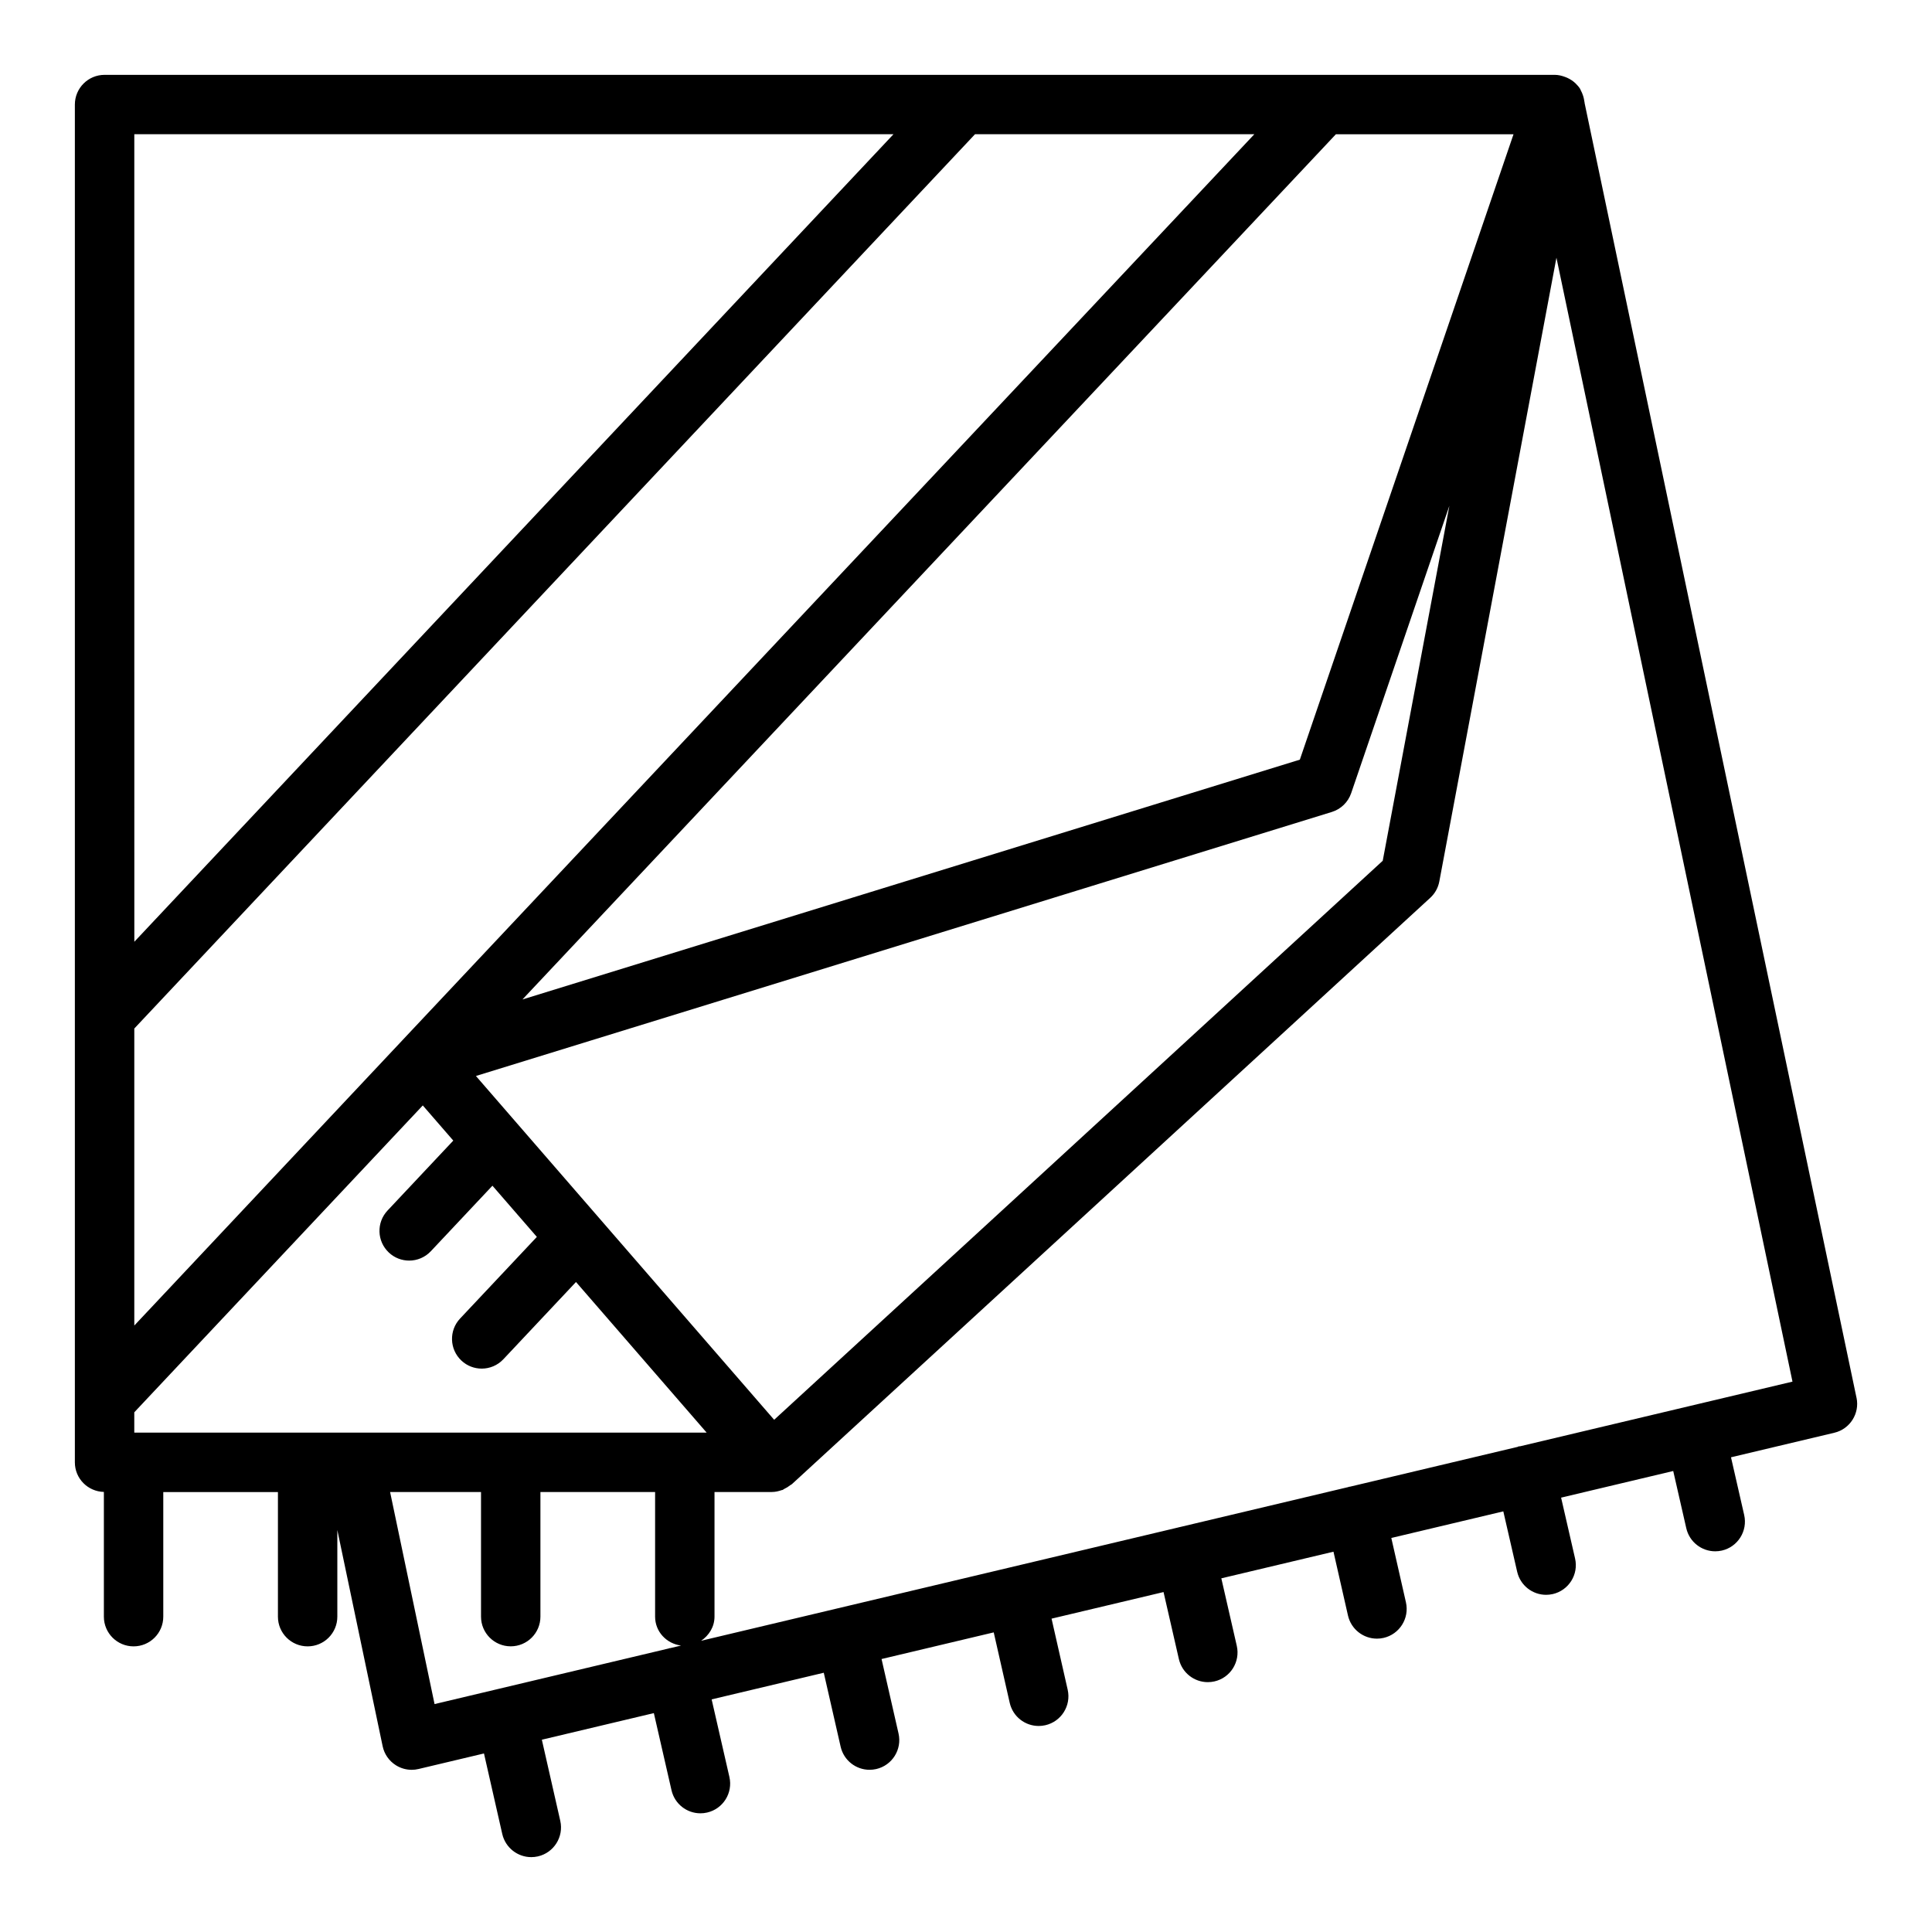
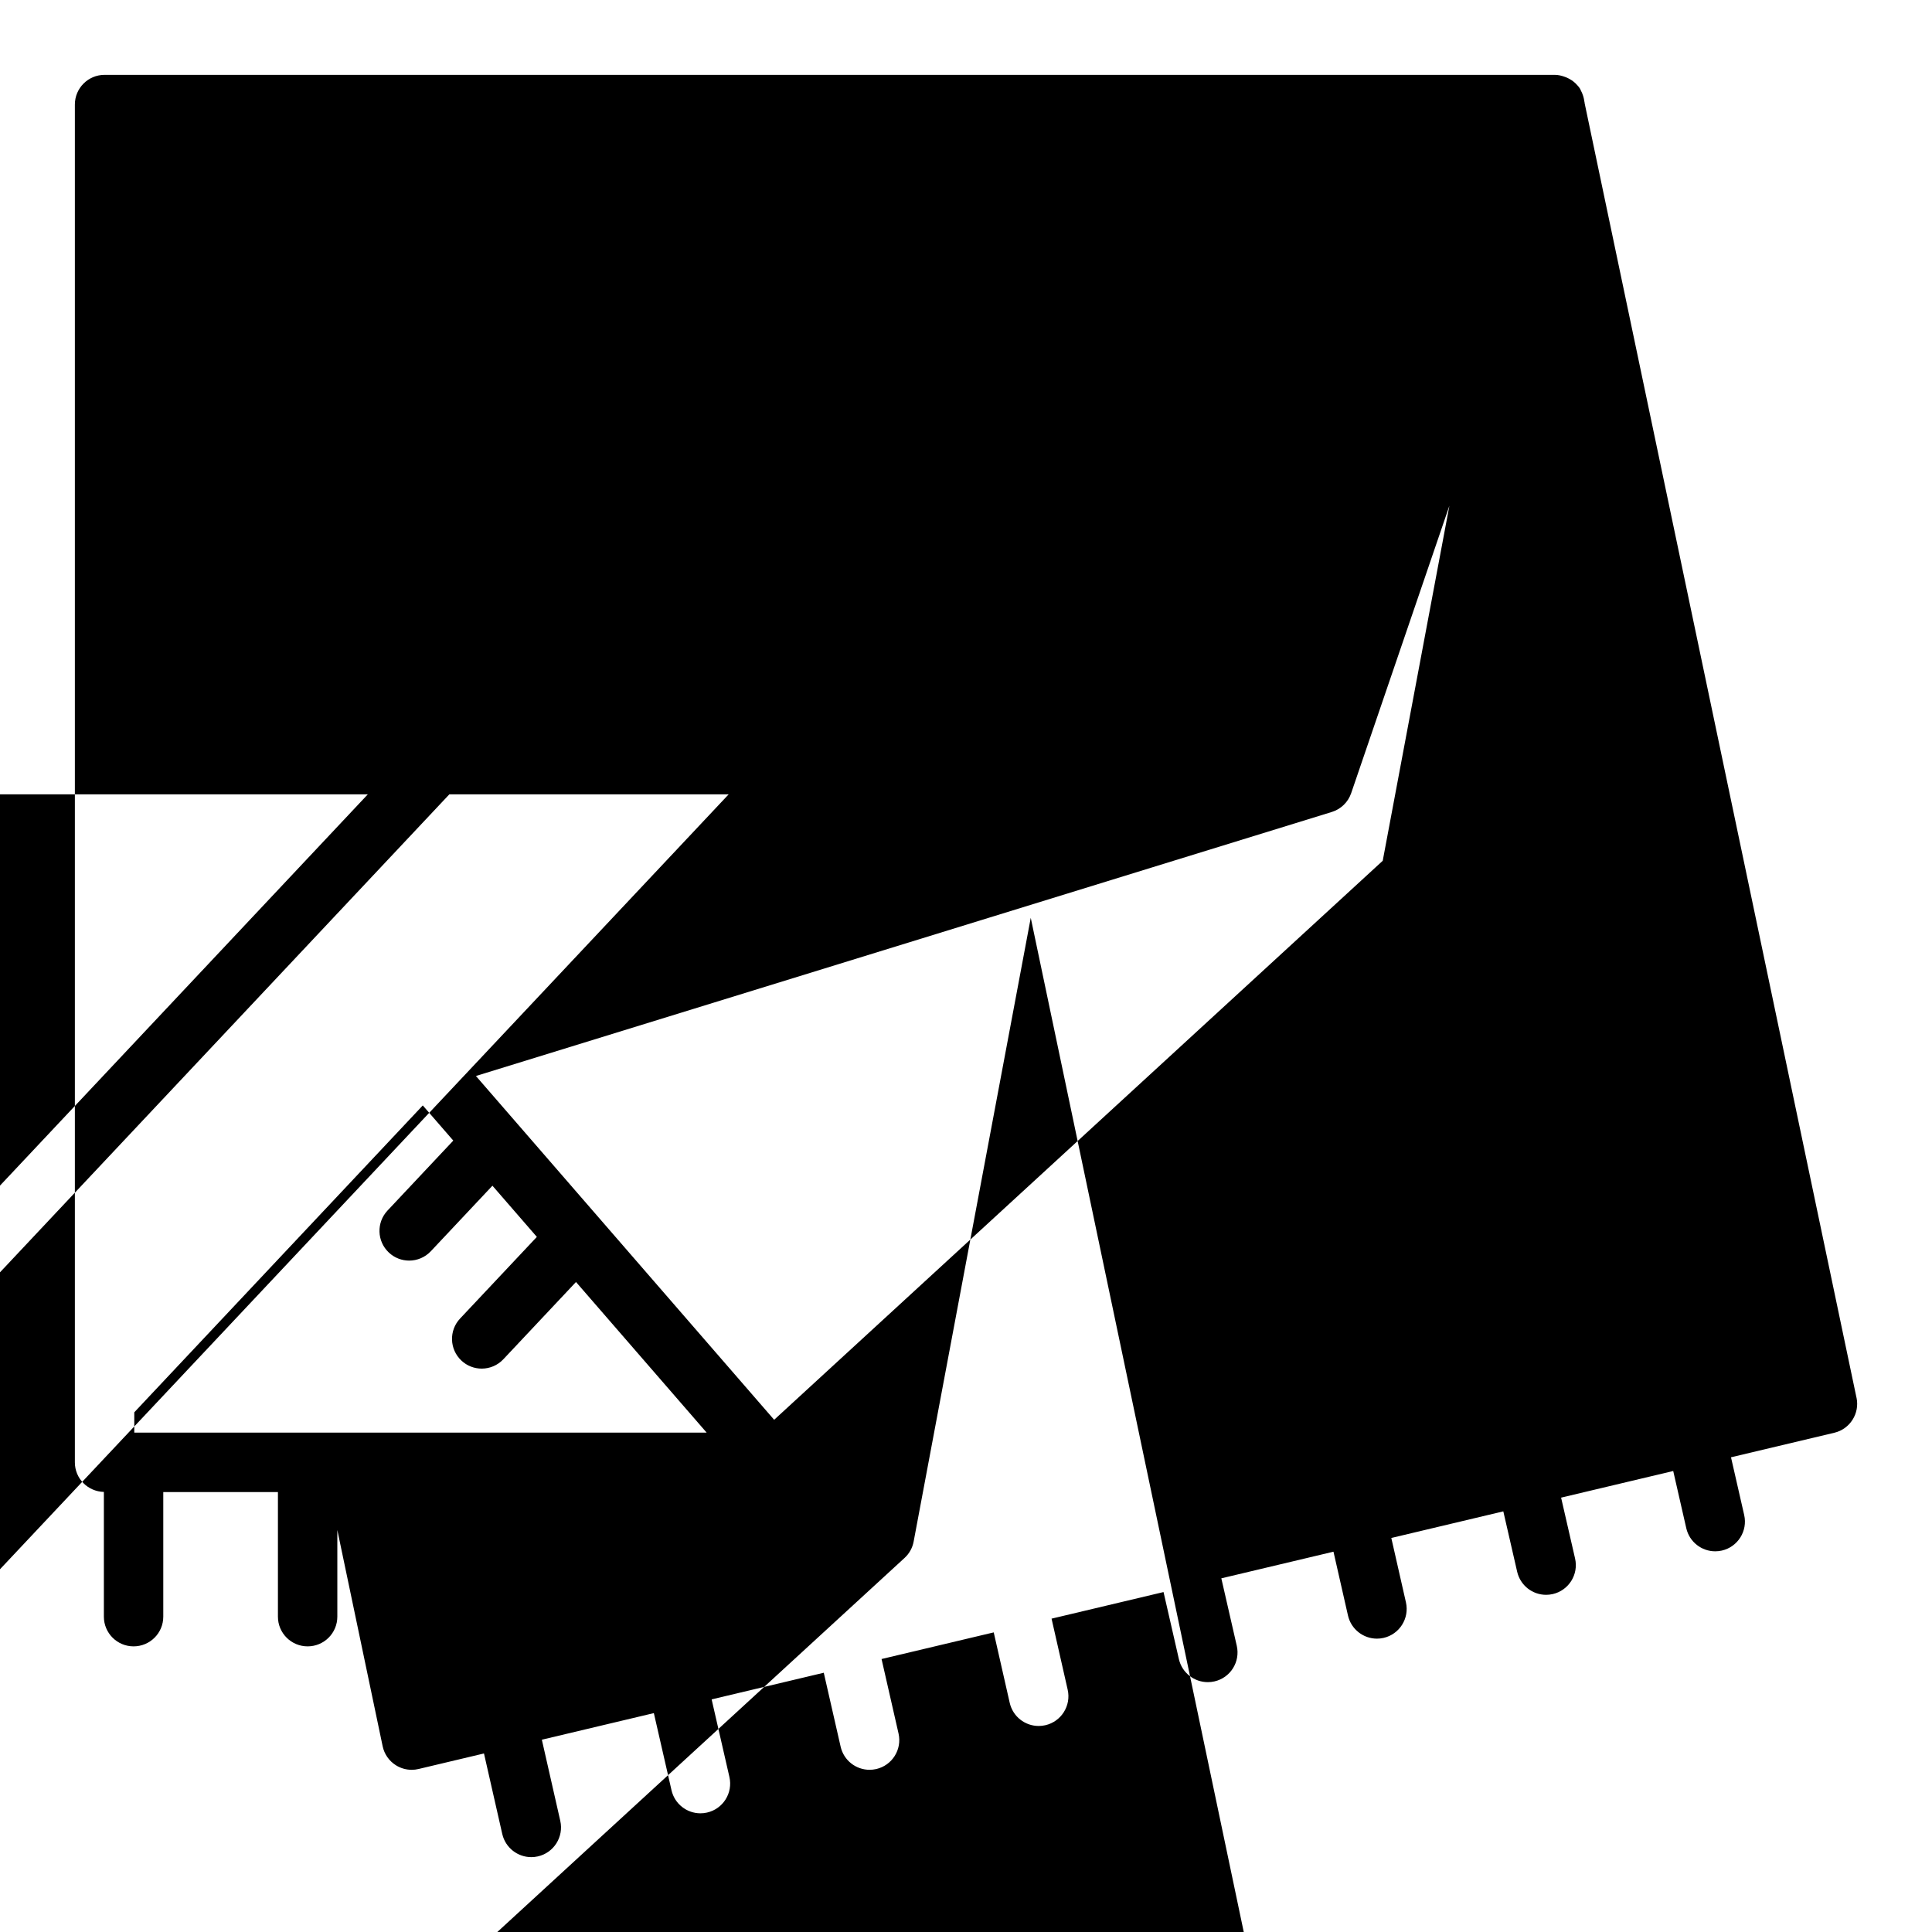
<svg xmlns="http://www.w3.org/2000/svg" fill="#000000" width="800px" height="800px" version="1.1" viewBox="144 144 512 512">
-   <path d="m635.99 514.41-72.051-343.09c-0.004-0.039 0-0.078-0.004-0.113-0.012-0.16-0.07-0.305-0.09-0.461-0.09-0.688-0.277-1.355-0.547-2.004-0.02-0.043-0.027-0.09-0.043-0.133-0.078-0.176-0.164-0.336-0.254-0.504-0.102-0.195-0.16-0.406-0.277-0.594-0.312-0.496-0.699-0.93-1.109-1.336-0.012-0.012-0.02-0.023-0.031-0.035-0.66-0.648-1.434-1.148-2.269-1.531-0.18-0.082-0.355-0.145-0.539-0.215-0.879-0.328-1.793-0.559-2.75-0.559h-384.31c-4.352 0-7.875 3.527-7.875 7.875v359.83c0 4.281 3.426 7.731 7.688 7.836v33.055c0 4.348 3.519 7.871 7.871 7.871 4.352 0 7.871-3.523 7.871-7.871v-33.02h30.383v33.02c0 4.348 3.519 7.871 7.871 7.871 4.352 0 7.871-3.523 7.871-7.871v-22.957l12.008 57.285c0.43 2.078 1.691 3.898 3.488 5.035 1.27 0.805 2.731 1.223 4.211 1.223 0.605 0 1.223-0.07 1.82-0.215l17.336-4.117 4.848 21.348c0.844 3.648 4.086 6.125 7.684 6.125 0.578 0 1.16-0.062 1.754-0.195 4.234-0.961 6.894-5.18 5.934-9.422l-4.883-21.5 29.68-7.051 4.68 20.438c0.832 3.648 4.074 6.117 7.664 6.117 0.586 0 1.176-0.062 1.762-0.199 4.242-0.969 6.887-5.188 5.918-9.43l-4.707-20.562 29.715-7.059 4.469 19.594c0.832 3.652 4.074 6.125 7.664 6.125 0.578 0 1.168-0.062 1.762-0.195 4.234-0.969 6.887-5.184 5.918-9.426l-4.5-19.734 29.727-7.059 4.238 18.672c0.832 3.656 4.074 6.129 7.672 6.129 0.578 0 1.16-0.062 1.754-0.195 4.234-0.961 6.894-5.176 5.934-9.418l-4.273-18.828 29.676-7.047 4.066 17.758c0.832 3.648 4.074 6.117 7.664 6.117 0.586 0 1.176-0.062 1.77-0.199 4.234-0.969 6.879-5.191 5.91-9.43l-4.094-17.883 29.719-7.059 3.844 16.914c0.832 3.652 4.082 6.129 7.672 6.129 0.578 0 1.168-0.062 1.754-0.195 4.234-0.965 6.894-5.18 5.934-9.422l-3.875-17.062 29.68-7.051 3.672 16.004c0.84 3.644 4.074 6.113 7.664 6.113 0.586 0 1.176-0.066 1.77-0.199 4.234-0.973 6.887-5.191 5.91-9.434l-3.699-16.121 29.711-7.059 3.461 15.16c0.832 3.648 4.074 6.121 7.664 6.121 0.586 0 1.168-0.062 1.762-0.195 4.234-0.969 6.887-5.188 5.918-9.43l-3.492-15.289 27.398-6.508c4.141-0.992 6.746-5.106 5.867-9.281zm-398.31 9.254h-58.094v-5.387l2.441-2.598 74.016-78.727 8.082 9.316-17.426 18.539c-2.977 3.168-2.82 8.152 0.348 11.129 1.516 1.43 3.453 2.137 5.391 2.137 2.09 0 4.191-0.836 5.734-2.481l16.328-17.367 11.773 13.566-20.352 21.641c-2.977 3.168-2.82 8.148 0.348 11.129 1.516 1.43 3.453 2.137 5.391 2.137 2.09 0 4.184-0.832 5.734-2.481l19.25-20.473 34.629 39.918zm111.48-3.406-22.293-25.695-56.742-65.414 226.82-69.969c2.406-0.742 4.312-2.594 5.129-4.977l26.031-76.18-17.668 94.09zm139.31-174.94-206.02 63.551 207.16-220.34 8.418-8.953h47.07zm-30.238-146.41-207.7 220.88c-0.004 0.004-0.004 0.008-0.008 0.012l-65.738 69.957-5.195 5.523v-78.711l222.8-237h74.023zm-278.64-19.336h201.19l-80.023 85.125-121.16 128.88zm67.789 359.83h24.094v33.02c0 4.348 3.519 7.871 7.871 7.871 4.352 0 7.871-3.523 7.871-7.871v-33.02h30.391v33.02c0 3.992 3.016 7.156 6.871 7.668l-2.883 0.684c-0.059 0.012-0.117-0.008-0.176 0.004-0.062 0.016-0.105 0.059-0.168 0.074l-44.77 10.633c-0.012 0.004-0.023 0-0.031 0-0.012 0.004-0.02 0.012-0.031 0.016l-17.258 4.098zm344.2-22.742h-0.02c-0.008 0-0.012 0.008-0.02 0.008l-44.719 10.617c-0.109 0.02-0.211-0.016-0.32 0.008-0.117 0.027-0.203 0.113-0.316 0.145l-44.469 10.559c-0.059 0.012-0.117-0.008-0.18 0.004-0.066 0.016-0.113 0.062-0.176 0.078l-44.777 10.633c-0.035 0.008-0.074-0.004-0.109 0.004-0.039 0.008-0.066 0.039-0.105 0.047l-126.57 30.059c2.09-1.414 3.551-3.691 3.551-6.406v-33.02h15.176c0.906 0 1.77-0.195 2.594-0.488 0.082-0.031 0.18-0.016 0.262-0.051 0.16-0.062 0.285-0.199 0.441-0.273 0.582-0.273 1.121-0.605 1.621-1.008 0.129-0.102 0.293-0.145 0.414-0.258l169.17-155.39c1.254-1.148 2.098-2.672 2.406-4.344l31.035-165.29 62.555 297.85z" />
+   <path d="m635.99 514.41-72.051-343.09c-0.004-0.039 0-0.078-0.004-0.113-0.012-0.16-0.07-0.305-0.09-0.461-0.09-0.688-0.277-1.355-0.547-2.004-0.02-0.043-0.027-0.09-0.043-0.133-0.078-0.176-0.164-0.336-0.254-0.504-0.102-0.195-0.16-0.406-0.277-0.594-0.312-0.496-0.699-0.93-1.109-1.336-0.012-0.012-0.02-0.023-0.031-0.035-0.66-0.648-1.434-1.148-2.269-1.531-0.18-0.082-0.355-0.145-0.539-0.215-0.879-0.328-1.793-0.559-2.75-0.559h-384.31c-4.352 0-7.875 3.527-7.875 7.875v359.83c0 4.281 3.426 7.731 7.688 7.836v33.055c0 4.348 3.519 7.871 7.871 7.871 4.352 0 7.871-3.523 7.871-7.871v-33.02h30.383v33.02c0 4.348 3.519 7.871 7.871 7.871 4.352 0 7.871-3.523 7.871-7.871v-22.957l12.008 57.285c0.43 2.078 1.691 3.898 3.488 5.035 1.27 0.805 2.731 1.223 4.211 1.223 0.605 0 1.223-0.07 1.82-0.215l17.336-4.117 4.848 21.348c0.844 3.648 4.086 6.125 7.684 6.125 0.578 0 1.16-0.062 1.754-0.195 4.234-0.961 6.894-5.18 5.934-9.422l-4.883-21.5 29.68-7.051 4.68 20.438c0.832 3.648 4.074 6.117 7.664 6.117 0.586 0 1.176-0.062 1.762-0.199 4.242-0.969 6.887-5.188 5.918-9.43l-4.707-20.562 29.715-7.059 4.469 19.594c0.832 3.652 4.074 6.125 7.664 6.125 0.578 0 1.168-0.062 1.762-0.195 4.234-0.969 6.887-5.184 5.918-9.426l-4.5-19.734 29.727-7.059 4.238 18.672c0.832 3.656 4.074 6.129 7.672 6.129 0.578 0 1.16-0.062 1.754-0.195 4.234-0.961 6.894-5.176 5.934-9.418l-4.273-18.828 29.676-7.047 4.066 17.758c0.832 3.648 4.074 6.117 7.664 6.117 0.586 0 1.176-0.062 1.77-0.199 4.234-0.969 6.879-5.191 5.91-9.43l-4.094-17.883 29.719-7.059 3.844 16.914c0.832 3.652 4.082 6.129 7.672 6.129 0.578 0 1.168-0.062 1.754-0.195 4.234-0.965 6.894-5.18 5.934-9.422l-3.875-17.062 29.68-7.051 3.672 16.004c0.84 3.644 4.074 6.113 7.664 6.113 0.586 0 1.176-0.066 1.77-0.199 4.234-0.973 6.887-5.191 5.91-9.434l-3.699-16.121 29.711-7.059 3.461 15.16c0.832 3.648 4.074 6.121 7.664 6.121 0.586 0 1.168-0.062 1.762-0.195 4.234-0.969 6.887-5.188 5.918-9.43l-3.492-15.289 27.398-6.508c4.141-0.992 6.746-5.106 5.867-9.281zm-398.31 9.254h-58.094v-5.387l2.441-2.598 74.016-78.727 8.082 9.316-17.426 18.539c-2.977 3.168-2.82 8.152 0.348 11.129 1.516 1.43 3.453 2.137 5.391 2.137 2.09 0 4.191-0.836 5.734-2.481l16.328-17.367 11.773 13.566-20.352 21.641c-2.977 3.168-2.82 8.148 0.348 11.129 1.516 1.43 3.453 2.137 5.391 2.137 2.09 0 4.184-0.832 5.734-2.481l19.25-20.473 34.629 39.918zm111.48-3.406-22.293-25.695-56.742-65.414 226.82-69.969c2.406-0.742 4.312-2.594 5.129-4.977l26.031-76.18-17.668 94.09zh47.07zm-30.238-146.41-207.7 220.88c-0.004 0.004-0.004 0.008-0.008 0.012l-65.738 69.957-5.195 5.523v-78.711l222.8-237h74.023zm-278.64-19.336h201.19l-80.023 85.125-121.16 128.88zm67.789 359.83h24.094v33.02c0 4.348 3.519 7.871 7.871 7.871 4.352 0 7.871-3.523 7.871-7.871v-33.02h30.391v33.02c0 3.992 3.016 7.156 6.871 7.668l-2.883 0.684c-0.059 0.012-0.117-0.008-0.176 0.004-0.062 0.016-0.105 0.059-0.168 0.074l-44.77 10.633c-0.012 0.004-0.023 0-0.031 0-0.012 0.004-0.02 0.012-0.031 0.016l-17.258 4.098zm344.2-22.742h-0.02c-0.008 0-0.012 0.008-0.02 0.008l-44.719 10.617c-0.109 0.02-0.211-0.016-0.32 0.008-0.117 0.027-0.203 0.113-0.316 0.145l-44.469 10.559c-0.059 0.012-0.117-0.008-0.18 0.004-0.066 0.016-0.113 0.062-0.176 0.078l-44.777 10.633c-0.035 0.008-0.074-0.004-0.109 0.004-0.039 0.008-0.066 0.039-0.105 0.047l-126.57 30.059c2.09-1.414 3.551-3.691 3.551-6.406v-33.02h15.176c0.906 0 1.77-0.195 2.594-0.488 0.082-0.031 0.18-0.016 0.262-0.051 0.16-0.062 0.285-0.199 0.441-0.273 0.582-0.273 1.121-0.605 1.621-1.008 0.129-0.102 0.293-0.145 0.414-0.258l169.17-155.39c1.254-1.148 2.098-2.672 2.406-4.344l31.035-165.29 62.555 297.85z" />
</svg>